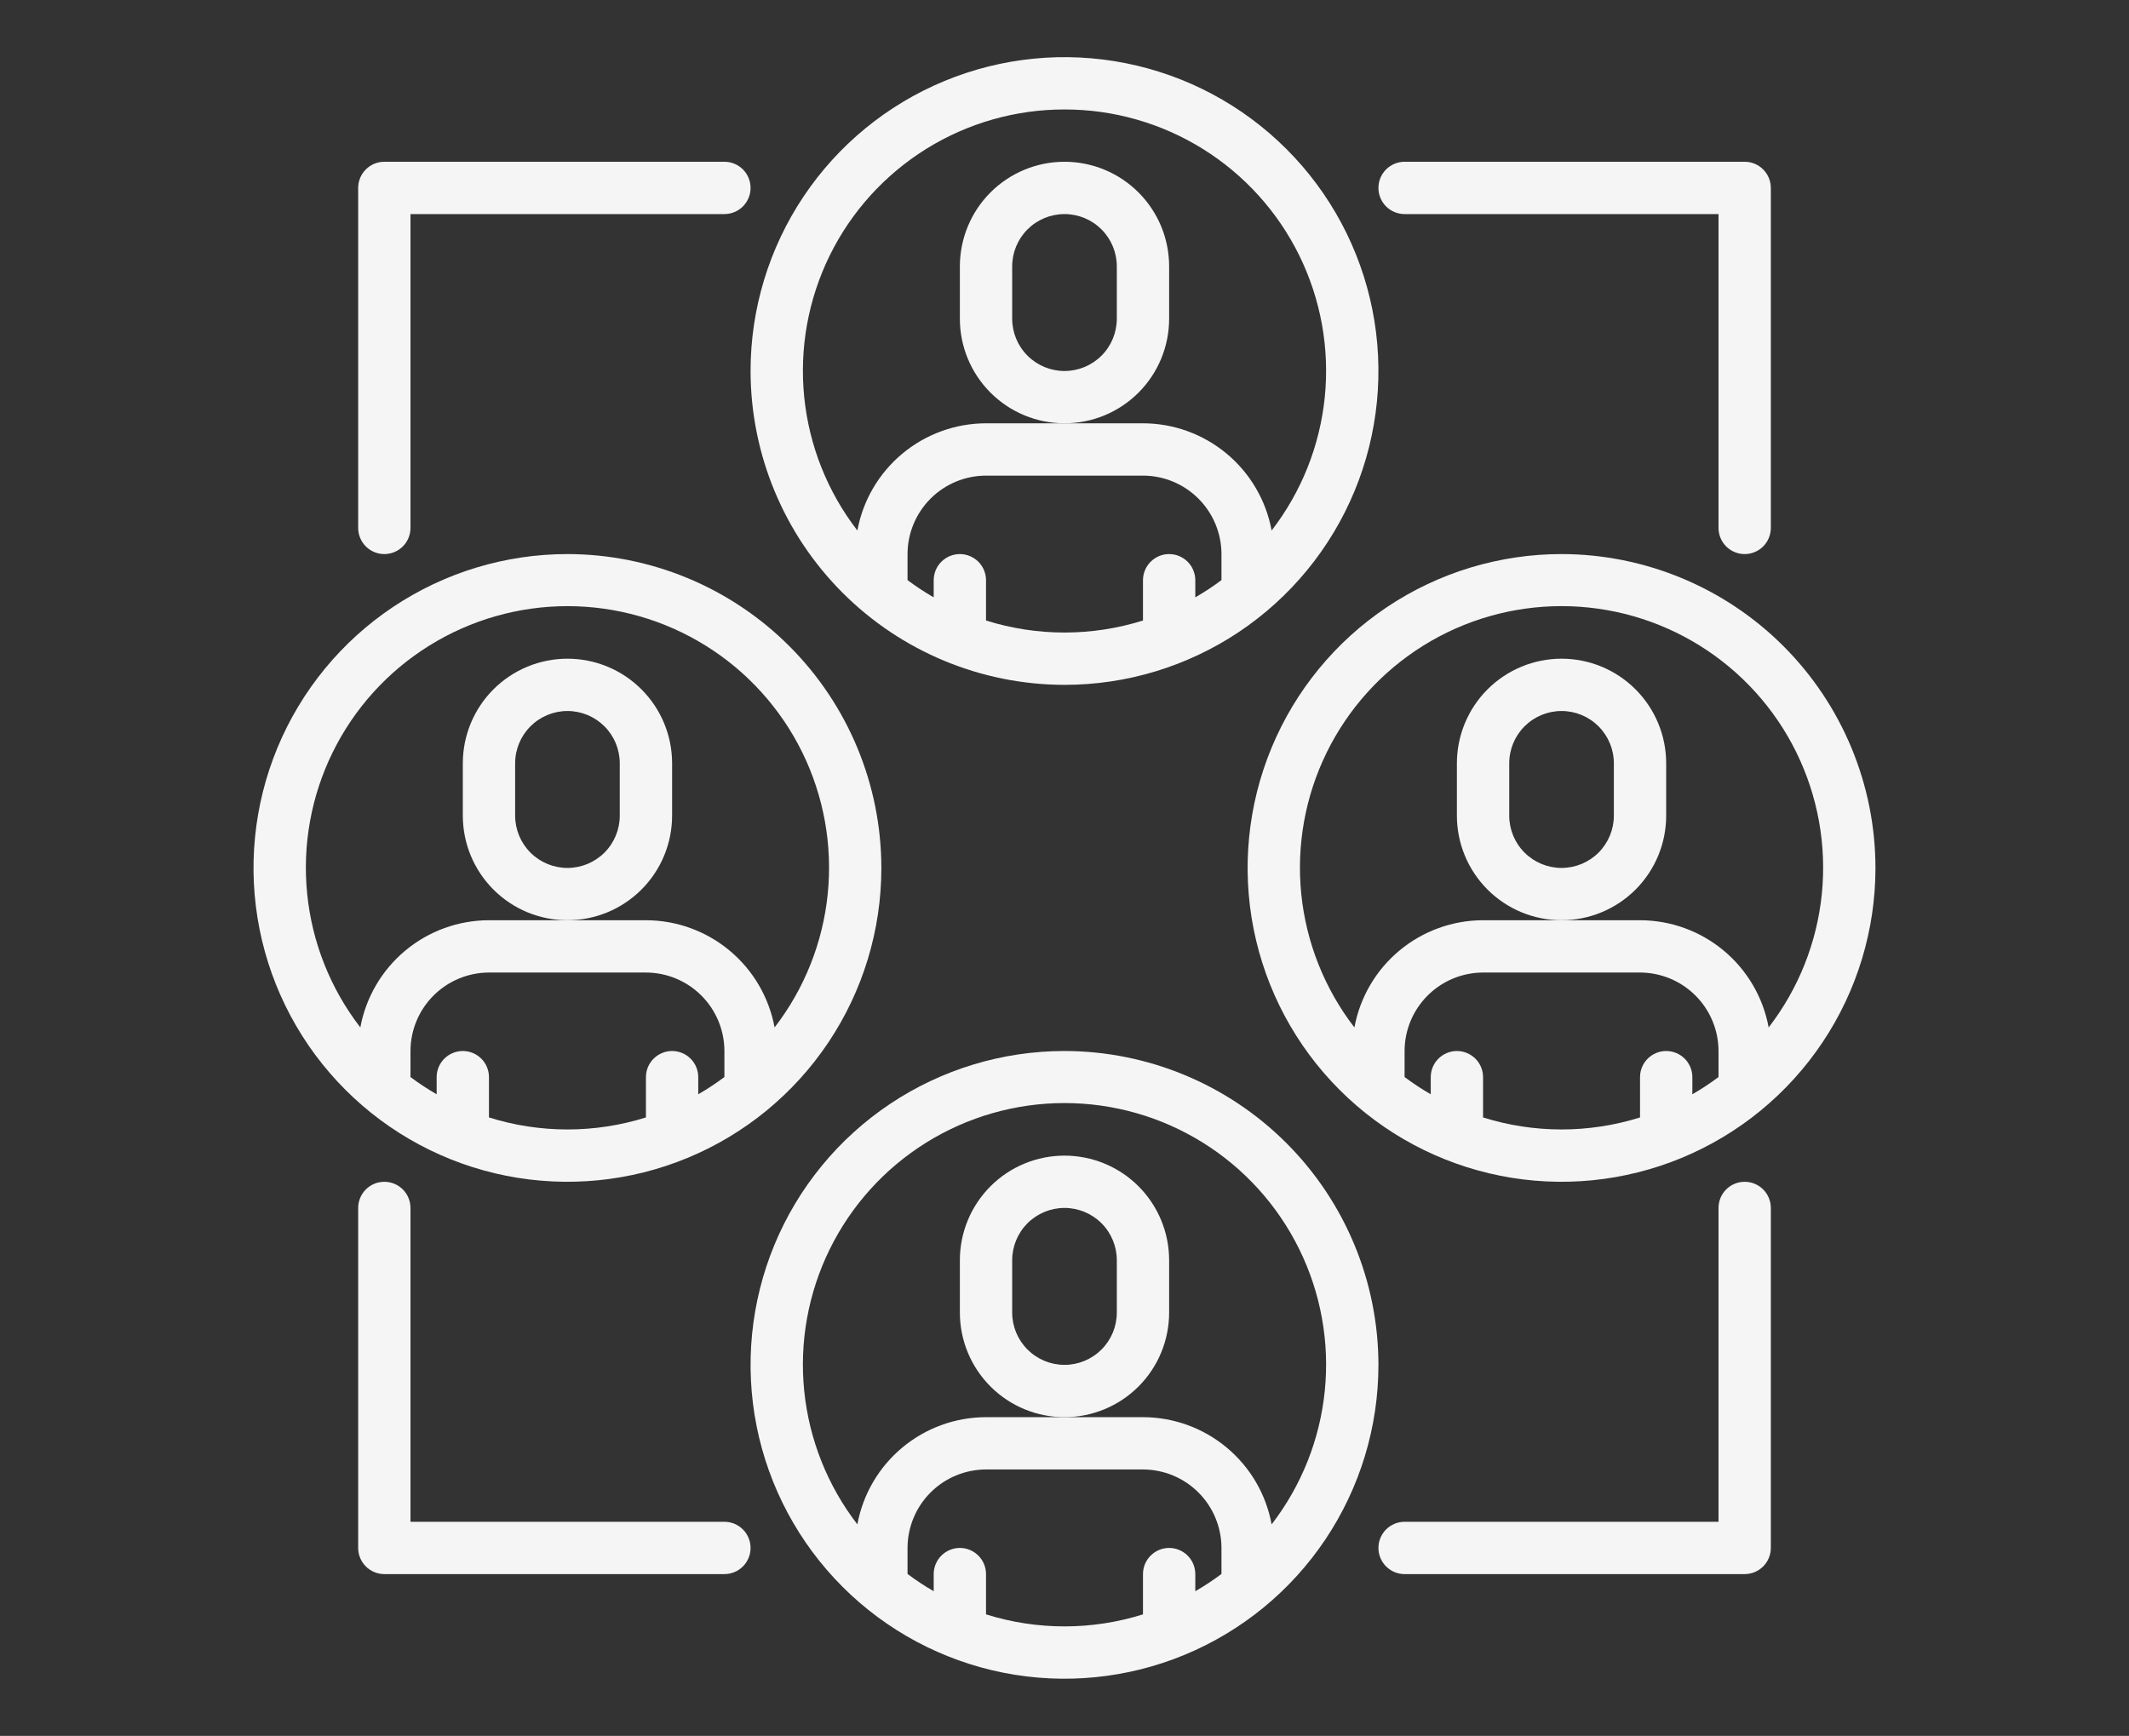
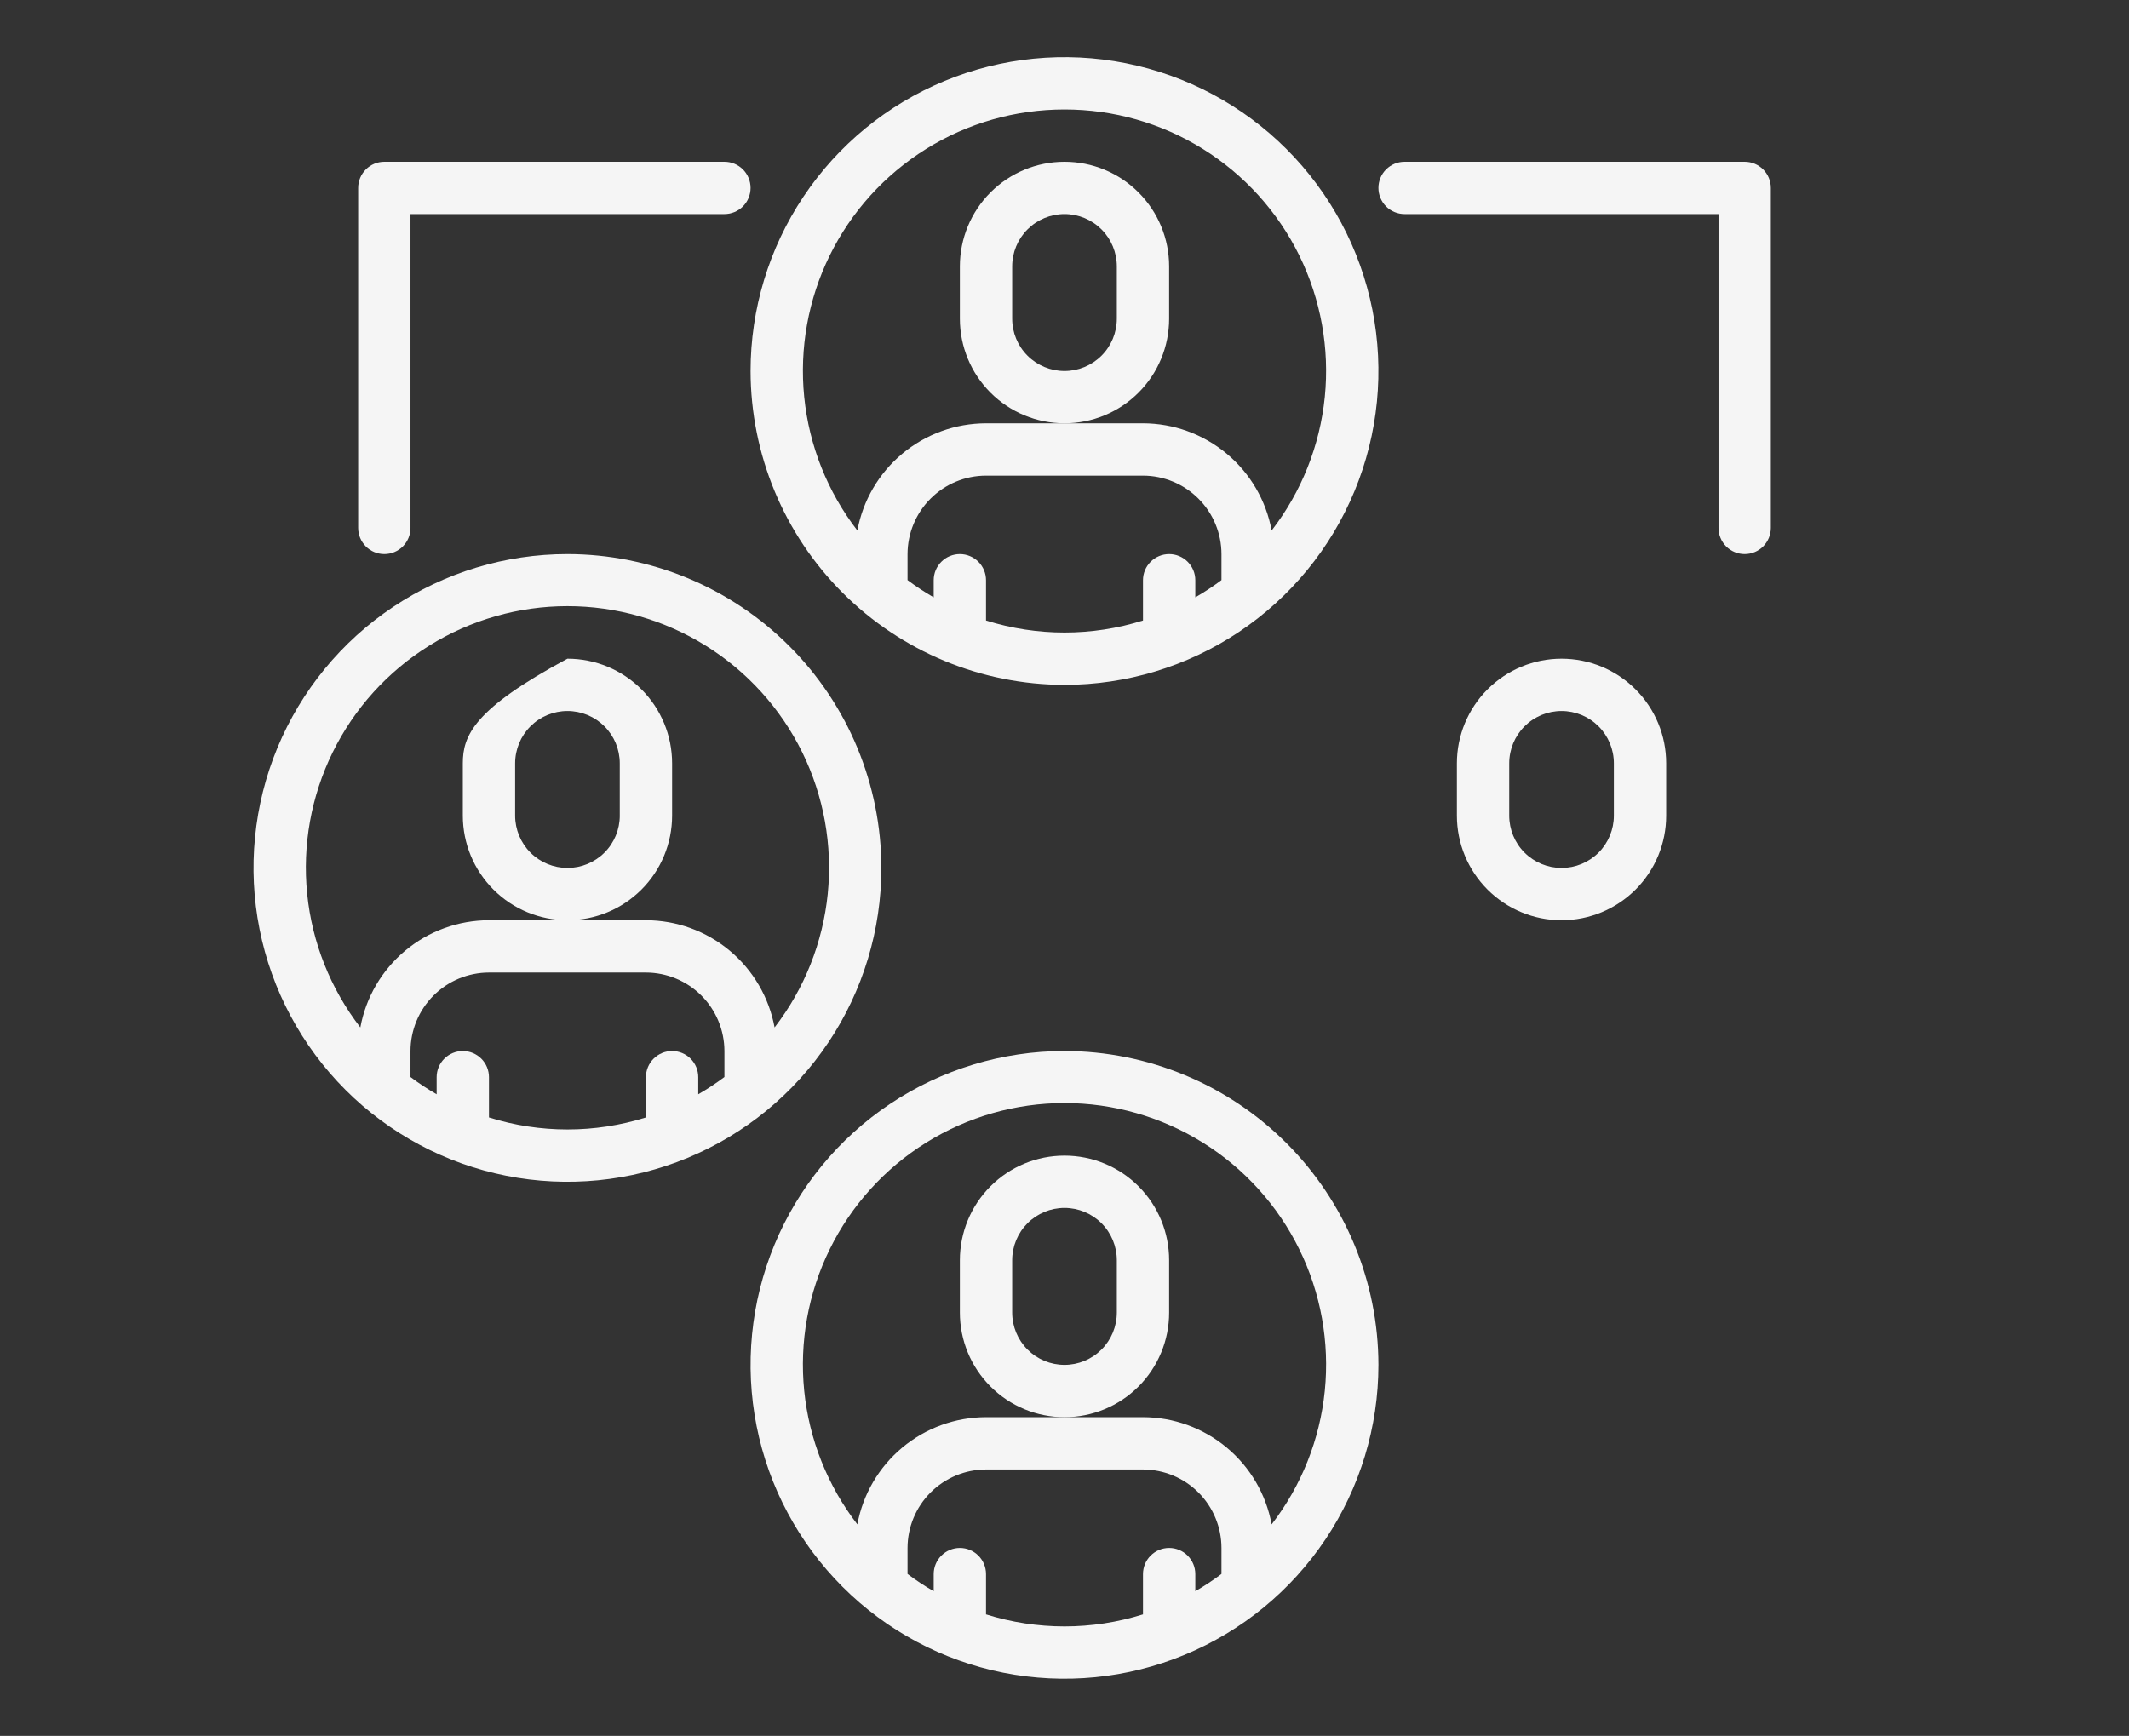
<svg xmlns="http://www.w3.org/2000/svg" width="103" height="84" viewBox="0 0 103 84" fill="none">
  <rect x="0" y="0" width="103" height="84" fill="#333333" stroke="none" />
  <path d="M56.562 15.422V12.891c0-1.343-.533-2.63-1.483-3.58C54.13 8.361 52.843 7.828 51.5 7.828 50.157 7.828 48.87 8.361 47.92 9.311 46.971 10.26 46.438 11.548 46.438 12.891v2.531c0 1.343.533 2.63 1.483 3.58C48.87 19.951 50.157 20.484 51.5 20.484s2.63-.533 3.58-1.483C56.029 18.052 56.562 16.765 56.562 15.422zm-2.531.0C54.031 16.093 53.765 16.737 53.29 17.212 52.815 17.686 52.171 17.953 51.5 17.953S50.185 17.686 49.71 17.212C49.235 16.737 48.969 16.093 48.969 15.422V12.891C48.969 12.219 49.235 11.575 49.71 11.101 50.185 10.626 50.829 10.359 51.5 10.359S52.815 10.626 53.29 11.101C53.765 11.575 54.031 12.219 54.031 12.891v2.531z" fill="#f5f5f5" />
  <path d="M51.5 33.141c3.004.0 5.94-.891 8.438-2.559C62.435 28.912 64.382 26.54 65.531 23.765 66.681 20.99 66.982 17.936 66.396 14.99S64.363 9.338 62.239 7.214c-2.124-2.124-4.83-3.57-7.776-4.156C51.517 2.471 48.463 2.772 45.688 3.922 42.913 5.071 40.541 7.018 38.872 9.515c-1.669 2.498-2.56 5.434-2.56 8.438C36.317 21.98 37.919 25.84 40.766 28.687c2.847 2.847 6.707 4.449 10.734 4.454zm7.594-5.069C58.689 28.375 58.266 28.654 57.828 28.907V28.078C57.828 27.742 57.695 27.421 57.457 27.183 57.22 26.946 56.898 26.812 56.562 26.812S55.905 26.946 55.668 27.183C55.43 27.421 55.297 27.742 55.297 28.078v1.949C52.825 30.803 50.175 30.803 47.703 30.027V28.078C47.703 27.742 47.57 27.421 47.332 27.183 47.095 26.946 46.773 26.812 46.438 26.812S45.78 26.946 45.543 27.183C45.305 27.421 45.172 27.742 45.172 28.078V28.907C44.734 28.654 44.311 28.375 43.906 28.072V26.812C43.908 25.806 44.308 24.841 45.02 24.129 45.732 23.417 46.697 23.017 47.703 23.016h7.594C56.303 23.017 57.268 23.417 57.98 24.129 58.692 24.841 59.092 25.806 59.094 26.812v1.259zM51.5 5.297C53.864 5.295 56.182 5.956 58.19 7.205c2.008 1.249 3.625 3.036 4.668 5.157C63.901 14.484 64.329 16.856 64.093 19.209 63.856 21.561 62.965 23.8 61.521 25.672 61.252 24.217 60.483 22.901 59.346 21.954 58.209 21.006 56.777 20.486 55.297 20.484H47.703C46.223 20.486 44.791 21.006 43.654 21.954 42.517 22.901 41.748 24.217 41.479 25.672c-1.445-1.872-2.336-4.111-2.572-6.463C38.671 16.856 39.099 14.484 40.142 12.363 41.185 10.241 42.803 8.454 44.81 7.205 46.818 5.956 49.136 5.295 51.5 5.297z" fill="#f5f5f5" />
  <path d="M80.609 39.469V36.938c0-1.343-.533-2.63-1.483-3.58C78.177 32.408 76.889 31.875 75.547 31.875 74.204 31.875 72.917 32.408 71.967 33.358 71.018 34.307 70.484 35.595 70.484 36.938v2.531C70.484 40.811 71.018 42.099 71.967 43.048 72.917 43.998 74.204 44.531 75.547 44.531 76.889 44.531 78.177 43.998 79.127 43.048 80.076 42.099 80.609 40.811 80.609 39.469zM78.078 39.469C78.078 40.14 77.811 40.784 77.337 41.259 76.862 41.733 76.218 42 75.547 42 74.876 42 74.232 41.733 73.757 41.259S73.016 40.14 73.016 39.469V36.938C73.016 36.266 73.282 35.622 73.757 35.148 74.232 34.673 74.876 34.406 75.547 34.406 76.218 34.406 76.862 34.673 77.337 35.148 77.811 35.622 78.078 36.266 78.078 36.938v2.531z" fill="#f5f5f5" />
-   <path d="M75.547 26.812C72.543 26.812 69.607 27.703 67.109 29.372 64.612 31.041 62.665 33.413 61.516 36.188 60.366 38.963 60.065 42.017 60.651 44.963 61.237 47.909 62.684 50.615 64.808 52.739 66.932 54.863 69.638 56.31 72.584 56.896 75.53 57.482 78.584 57.181 81.359 56.031c2.775-1.149 5.147-3.096 6.816-5.594C89.844 47.94 90.734 45.004 90.734 42 90.73 37.974 89.128 34.113 86.281 31.266 83.434 28.419 79.573 26.817 75.547 26.812zM83.141 52.119C82.736 52.422 82.313 52.701 81.875 52.954V52.125C81.875 51.789 81.742 51.467 81.504 51.23 81.267 50.993 80.945 50.859 80.609 50.859 80.274 50.859 79.952 50.993 79.714 51.23 79.477 51.467 79.344 51.789 79.344 52.125v1.949C76.872 54.85 74.222 54.85 71.75 54.074V52.125C71.75 51.789 71.617 51.467 71.379 51.23 71.142 50.993 70.82 50.859 70.484 50.859 70.149 50.859 69.827 50.993 69.589 51.23 69.352 51.467 69.219 51.789 69.219 52.125V52.954C68.781 52.701 68.358 52.422 67.953 52.119V50.859C67.954 49.853 68.355 48.888 69.067 48.176 69.778 47.464 70.743 47.064 71.75 47.062h7.594C80.35 47.064 81.315 47.464 82.027 48.176 82.739 48.888 83.139 49.853 83.141 50.859v1.259zM85.567 49.719C85.299 48.264 84.529 46.948 83.393 46.001 82.256 45.053 80.824 44.533 79.344 44.531H71.75C70.27 44.533 68.838 45.053 67.701 46.001 66.564 46.948 65.795 48.264 65.526 49.719 64.082 47.846 63.191 45.606 62.954 43.253 62.718 40.9 63.145 38.528 64.189 36.405 65.232 34.282 66.849 32.495 68.856 31.244s4.325-1.913 6.69-1.913C77.912 29.331 80.23 29.994 82.237 31.244 84.245 32.495 85.862 34.282 86.905 36.405 87.948 38.528 88.376 40.9 88.14 43.253 87.903 45.606 87.012 47.846 85.567 49.719z" fill="#f5f5f5" />
-   <path d="M32.516 39.469V36.938c0-1.343-.533-2.63-1.483-3.58C30.084 32.408 28.796 31.875 27.453 31.875c-1.343.0-2.63.533-3.58 1.483C22.924 34.307 22.391 35.595 22.391 36.938v2.531c0 1.343.533 2.63 1.483 3.58C24.823 43.998 26.11 44.531 27.453 44.531c1.343.0 2.63-.533 3.58-1.483C31.982 42.099 32.516 40.811 32.516 39.469zm-2.531.0C29.984 40.14 29.718 40.784 29.243 41.259 28.768 41.733 28.125 42 27.453 42 26.782 42 26.138 41.733 25.663 41.259 25.189 40.784 24.922 40.14 24.922 39.469V36.938C24.922 36.266 25.189 35.622 25.663 35.148 26.138 34.673 26.782 34.406 27.453 34.406 28.125 34.406 28.768 34.673 29.243 35.148 29.718 35.622 29.984 36.266 29.984 36.938v2.531z" fill="#f5f5f5" />
+   <path d="M32.516 39.469V36.938c0-1.343-.533-2.63-1.483-3.58C30.084 32.408 28.796 31.875 27.453 31.875C22.924 34.307 22.391 35.595 22.391 36.938v2.531c0 1.343.533 2.63 1.483 3.58C24.823 43.998 26.11 44.531 27.453 44.531c1.343.0 2.63-.533 3.58-1.483C31.982 42.099 32.516 40.811 32.516 39.469zm-2.531.0C29.984 40.14 29.718 40.784 29.243 41.259 28.768 41.733 28.125 42 27.453 42 26.782 42 26.138 41.733 25.663 41.259 25.189 40.784 24.922 40.14 24.922 39.469V36.938C24.922 36.266 25.189 35.622 25.663 35.148 26.138 34.673 26.782 34.406 27.453 34.406 28.125 34.406 28.768 34.673 29.243 35.148 29.718 35.622 29.984 36.266 29.984 36.938v2.531z" fill="#f5f5f5" />
  <path d="M27.453 26.812C24.449 26.812 21.513 27.703 19.015 29.372c-2.498 1.669-4.444 4.041-5.594 6.816-1.149 2.775-1.45 5.829-.864 8.775.586 2.946 2.032 5.652 4.156 7.776 2.124 2.124 4.83 3.571 7.776 4.157C27.436 57.482 30.49 57.181 33.265 56.031 36.04 54.882 38.412 52.935 40.081 50.438c1.669-2.498 2.559-5.434 2.559-8.438C42.636 37.974 41.034 34.113 38.187 31.266c-2.847-2.847-6.707-4.449-10.734-4.454zm7.594 25.306C34.642 52.422 34.219 52.701 33.781 52.954V52.125C33.781 51.789 33.648 51.467 33.411 51.23 33.173 50.993 32.851 50.859 32.516 50.859 32.18 50.859 31.858 50.993 31.621 51.23 31.383 51.467 31.25 51.789 31.25 52.125v1.949C28.778 54.85 26.128 54.85 23.656 54.074V52.125C23.656 51.789 23.523 51.467 23.286 51.23 23.048 50.993 22.726 50.859 22.391 50.859 22.055 50.859 21.733 50.993 21.496 51.23 21.258 51.467 21.125 51.789 21.125 52.125V52.954C20.687 52.701 20.264 52.422 19.859 52.119V50.859C19.861 49.853 20.261 48.888 20.973 48.176 21.685 47.464 22.65 47.064 23.656 47.062H31.25C32.257 47.064 33.222 47.464 33.933 48.176 34.645 48.888 35.045 49.853 35.047 50.859v1.259zm2.427-2.4C37.205 48.264 36.436 46.948 35.299 46.001 34.162 45.053 32.73 44.533 31.25 44.531H23.656C22.176 44.533 20.744 45.053 19.607 46.001 18.471 46.948 17.701 48.264 17.433 49.719c-1.445-1.873-2.336-4.112-2.572-6.466C14.624 40.9 15.052 38.528 16.095 36.405c1.043-2.123 2.66-3.91 4.668-5.16s4.325-1.913 6.69-1.913c2.365.0 4.683.663 6.691 1.913 2.008 1.25 3.625 3.038 4.668 5.16C39.855 38.528 40.282 40.9 40.046 43.253 39.809 45.606 38.918 47.846 37.474 49.719z" fill="#f5f5f5" />
  <path d="M56.562 63.516V60.984c0-1.343-.533-2.63-1.483-3.58C54.13 56.455 52.843 55.922 51.5 55.922S48.87 56.455 47.92 57.405C46.971 58.354 46.438 59.642 46.438 60.984v2.531c0 1.343.533 2.63 1.483 3.58C48.87 68.045 50.157 68.578 51.5 68.578S54.13 68.045 55.08 67.095C56.029 66.146 56.562 64.858 56.562 63.516zm-2.531.0C54.031 64.187 53.765 64.831 53.29 65.305 52.815 65.78 52.171 66.047 51.5 66.047S50.185 65.78 49.71 65.305C49.235 64.831 48.969 64.187 48.969 63.516V60.984C48.969 60.313 49.235 59.669 49.71 59.194 50.185 58.72 50.829 58.453 51.5 58.453S52.815 58.72 53.29 59.194C53.765 59.669 54.031 60.313 54.031 60.984v2.531z" fill="#f5f5f5" />
  <path d="M51.5 50.859c-3.004.0-5.94.891-8.438 2.559-2.498 1.669-4.444 4.041-5.594 6.816C36.319 63.01 36.018 66.064 36.604 69.01S38.637 74.662 40.761 76.786C42.885 78.91 45.591 80.356 48.537 80.943 51.483 81.529 54.537 81.228 57.312 80.078 60.087 78.929 62.459 76.982 64.128 74.485 65.797 71.987 66.688 69.051 66.688 66.047 66.683 62.02 65.081 58.16 62.234 55.313 59.387 52.466 55.526 50.864 51.5 50.859zm7.594 25.306C58.689 76.469 58.266 76.748 57.828 77.001V76.172C57.828 75.836 57.695 75.514 57.457 75.277 57.22 75.04 56.898 74.906 56.562 74.906S55.905 75.04 55.668 75.277C55.43 75.514 55.297 75.836 55.297 76.172V78.121C52.825 78.897 50.175 78.897 47.703 78.121V76.172C47.703 75.836 47.57 75.514 47.332 75.277 47.095 75.04 46.773 74.906 46.438 74.906S45.78 75.04 45.543 75.277C45.305 75.514 45.172 75.836 45.172 76.172V77.001C44.734 76.748 44.311 76.469 43.906 76.165V74.906C43.908 73.9 44.308 72.935 45.02 72.223 45.732 71.511 46.697 71.111 47.703 71.109h7.594C56.303 71.111 57.268 71.511 57.98 72.223 58.692 72.935 59.092 73.9 59.094 74.906v1.259zM61.521 73.766C61.252 72.31 60.483 70.995 59.346 70.048 58.209 69.1 56.777 68.58 55.297 68.578H47.703C46.223 68.58 44.791 69.1 43.654 70.048 42.517 70.995 41.748 72.31 41.479 73.766 40.035 71.893 39.144 69.653 38.907 67.3 38.671 64.947 39.098 62.574 40.142 60.452 41.185 58.329 42.802 56.541 44.81 55.291c2.008-1.25 4.325-1.913 6.69-1.913S56.183 54.041 58.19 55.291C60.198 56.541 61.815 58.329 62.858 60.452 63.902 62.574 64.329 64.947 64.093 67.3 63.856 69.653 62.965 71.893 61.521 73.766z" fill="#f5f5f5" />
  <path d="M18.594 26.812C18.929 26.812 19.251 26.679 19.489 26.442 19.726 26.204 19.859 25.883 19.859 25.547V10.359H35.047C35.383 10.359 35.705 10.226 35.942 9.989 36.179 9.751 36.312 9.429 36.312 9.094S36.179 8.436 35.942 8.199C35.705 7.961 35.383 7.828 35.047 7.828H18.594C18.258 7.828 17.936 7.961 17.699 8.199 17.462 8.436 17.328 8.758 17.328 9.094V25.547C17.328 25.883 17.462 26.204 17.699 26.442 17.936 26.679 18.258 26.812 18.594 26.812z" fill="#f5f5f5" />
  <path d="M67.953 10.359H83.141V25.547C83.141 25.883 83.274 26.204 83.511 26.442 83.749 26.679 84.071 26.812 84.406 26.812 84.742 26.812 85.064 26.679 85.301 26.442 85.538 26.204 85.672 25.883 85.672 25.547V9.094C85.672 8.758 85.538 8.436 85.301 8.199 85.064 7.961 84.742 7.828 84.406 7.828H67.953C67.618 7.828 67.296 7.961 67.058 8.199 66.821 8.436 66.688 8.758 66.688 9.094S66.821 9.751 67.058 9.989C67.296 10.226 67.618 10.359 67.953 10.359z" fill="#f5f5f5" />
-   <path d="M84.406 57.188C84.071 57.188 83.749 57.321 83.511 57.558 83.274 57.795 83.141 58.117 83.141 58.453V73.641H67.953C67.618 73.641 67.296 73.774 67.058 74.011 66.821 74.249 66.688 74.571 66.688 74.906 66.688 75.242 66.821 75.564 67.058 75.801 67.296 76.038 67.618 76.172 67.953 76.172H84.406C84.742 76.172 85.064 76.038 85.301 75.801 85.538 75.564 85.672 75.242 85.672 74.906V58.453C85.672 58.117 85.538 57.795 85.301 57.558 85.064 57.321 84.742 57.188 84.406 57.188z" fill="#f5f5f5" />
-   <path d="M35.047 73.641H19.859V58.453C19.859 58.117 19.726 57.795 19.489 57.558 19.251 57.321 18.929 57.188 18.594 57.188 18.258 57.188 17.936 57.321 17.699 57.558 17.462 57.795 17.328 58.117 17.328 58.453V74.906C17.328 75.242 17.462 75.564 17.699 75.801 17.936 76.038 18.258 76.172 18.594 76.172H35.047C35.383 76.172 35.705 76.038 35.942 75.801 36.179 75.564 36.312 75.242 36.312 74.906 36.312 74.571 36.179 74.249 35.942 74.011 35.705 73.774 35.383 73.641 35.047 73.641z" fill="#f5f5f5" />
</svg>